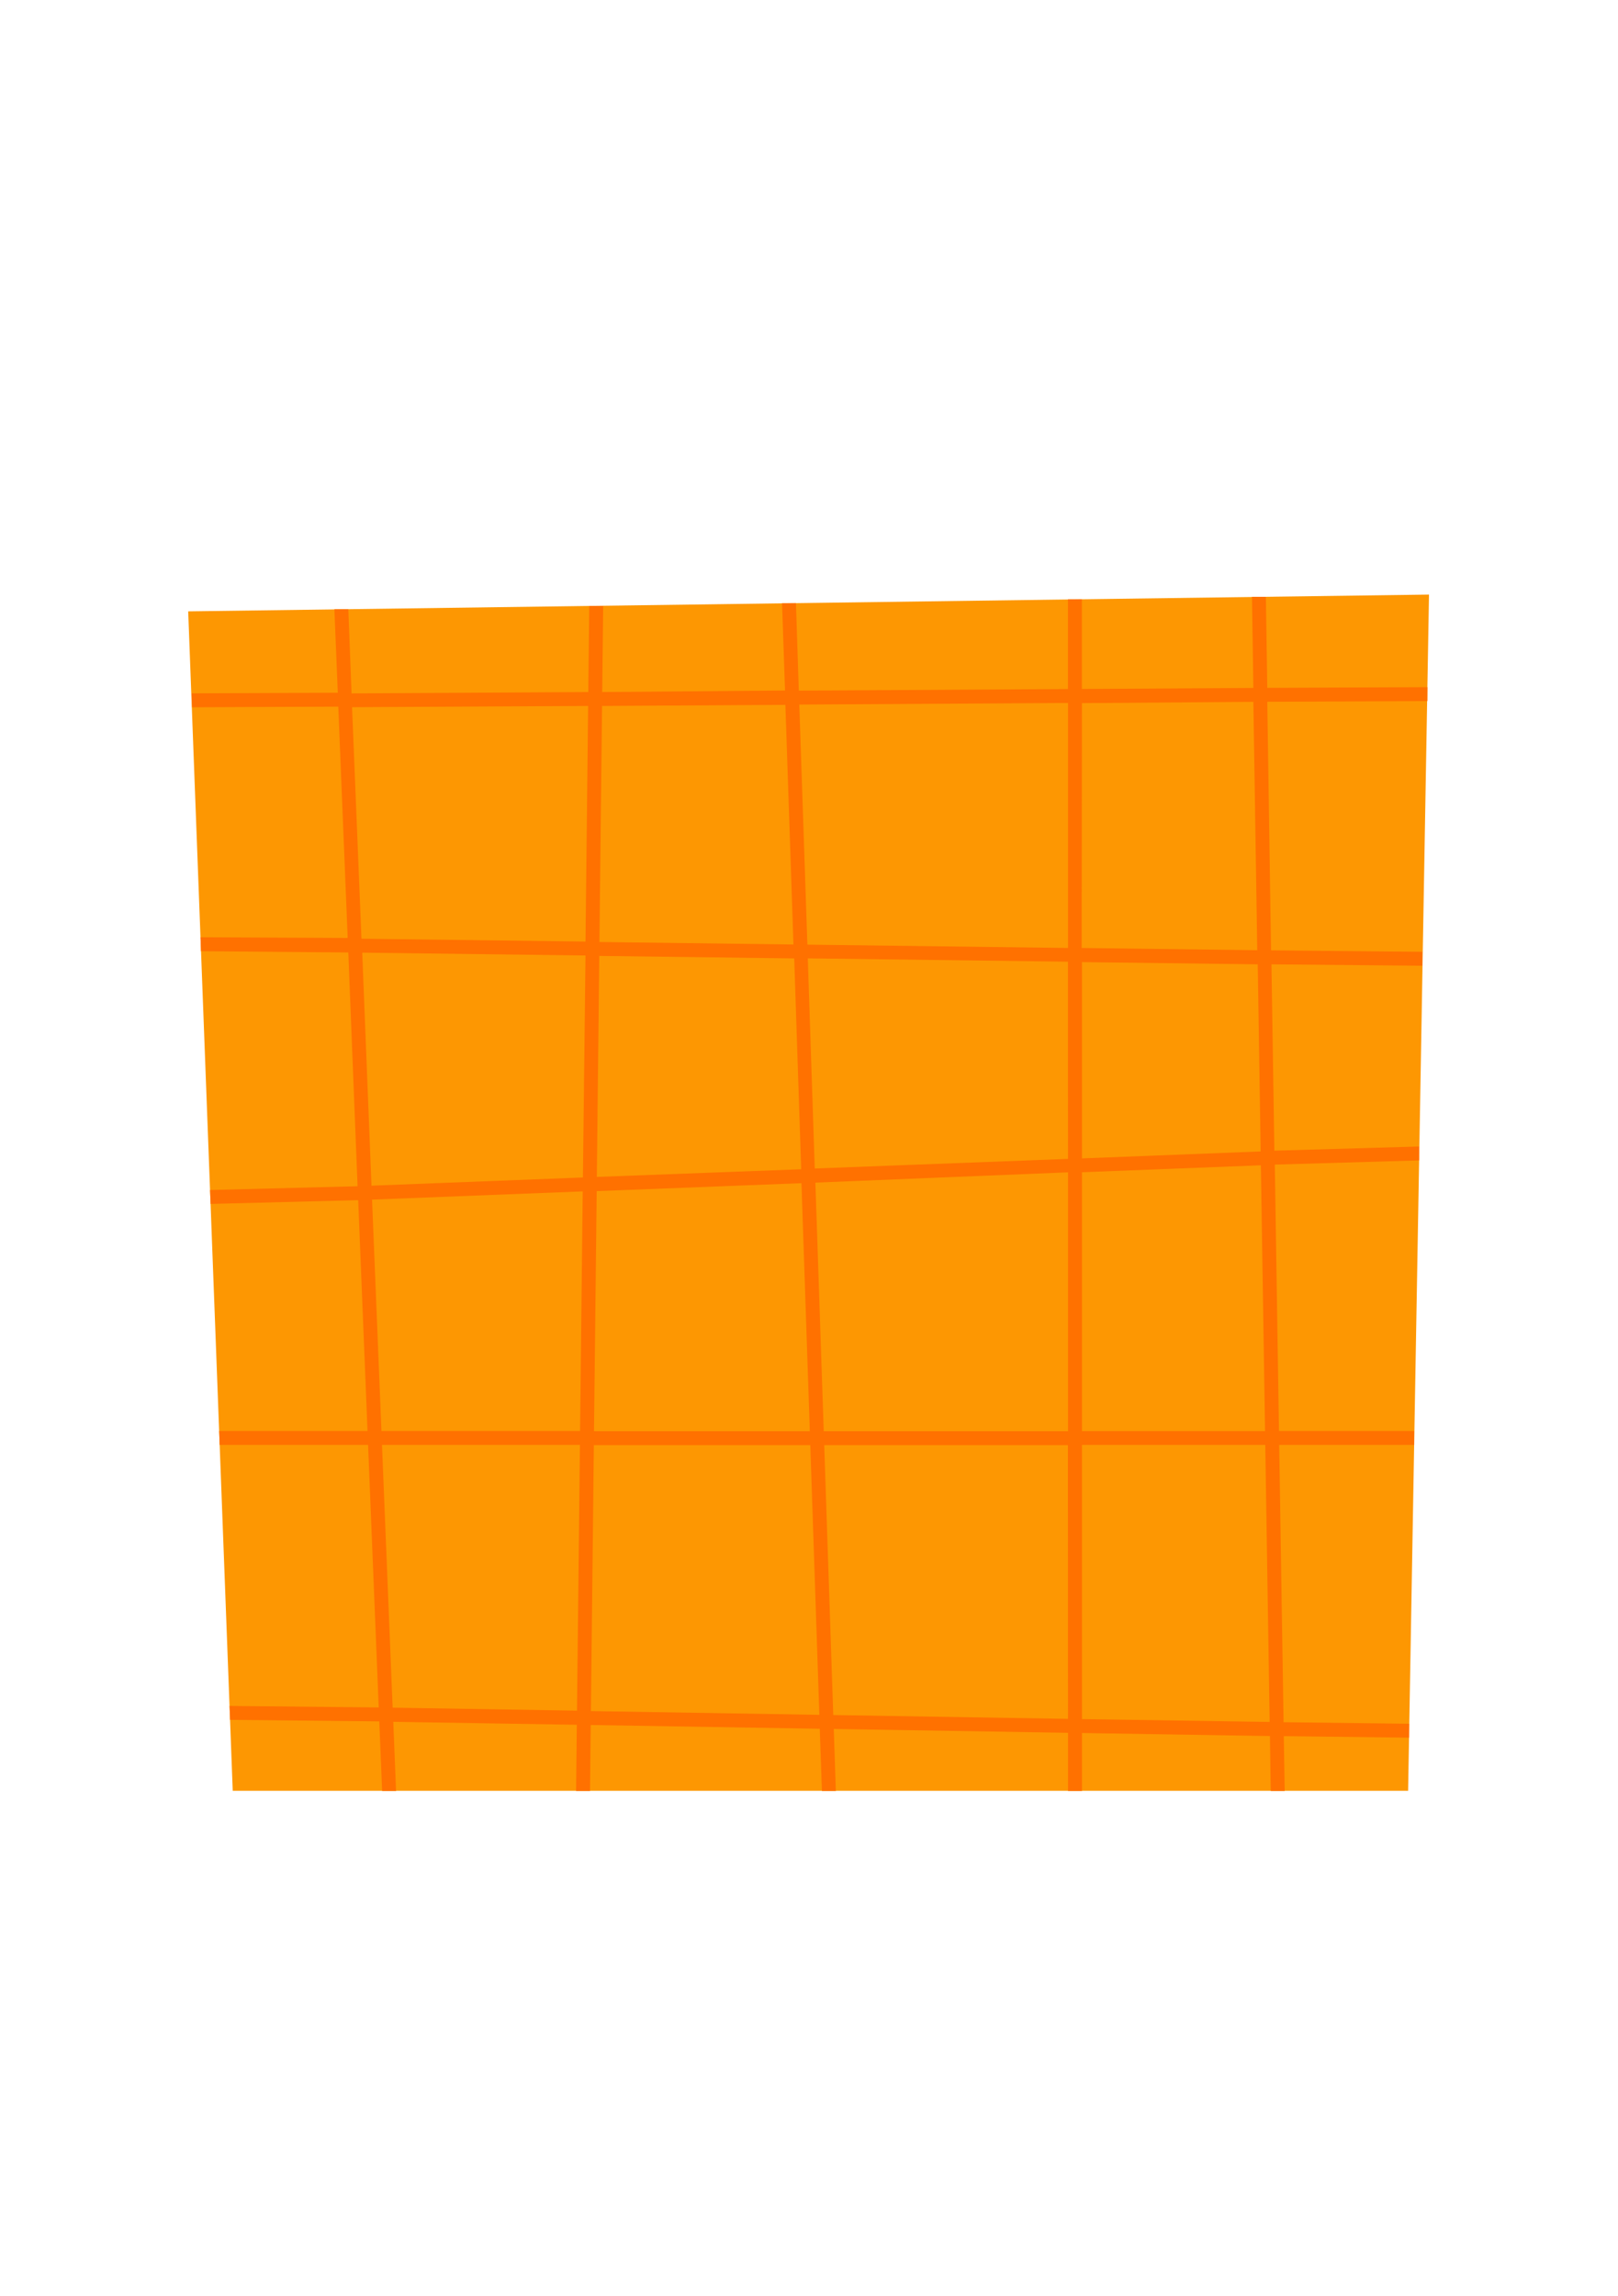
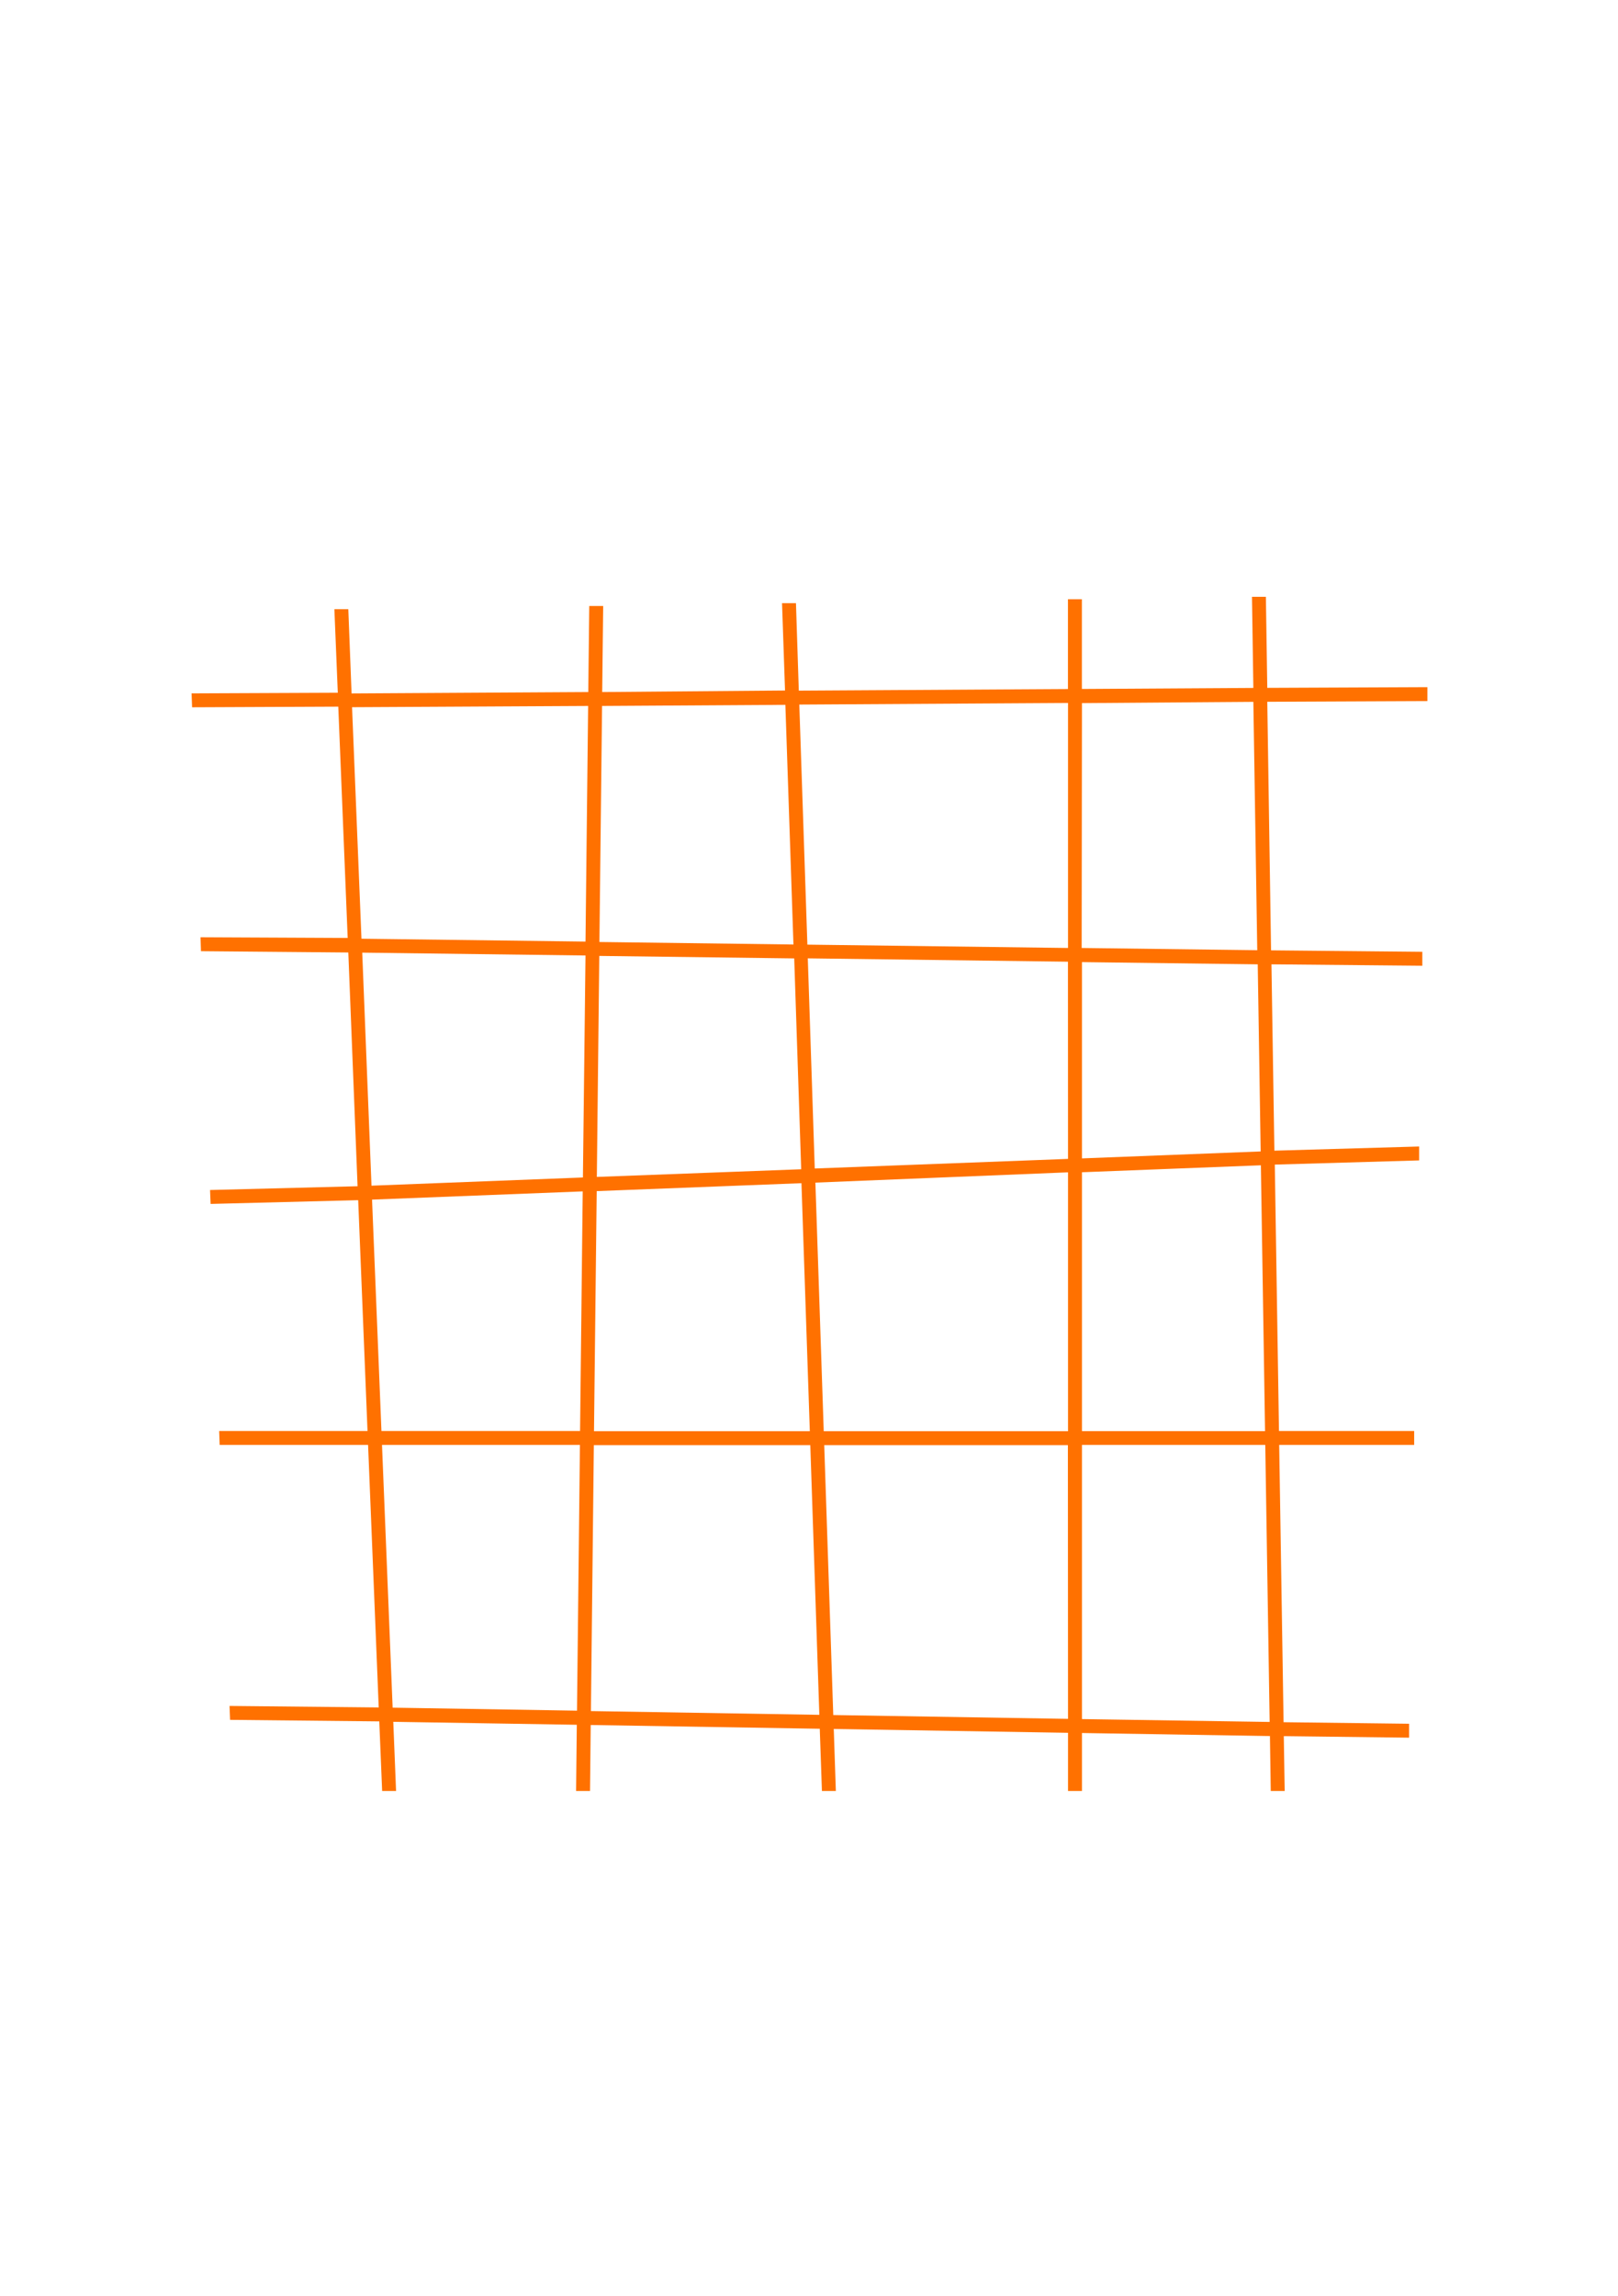
<svg xmlns="http://www.w3.org/2000/svg" width="559" zoomAndPan="magnify" viewBox="0 0 419.25 595.5" height="793" preserveAspectRatio="xMidYMid meet">
  <defs>
    <clipPath id="9a36c85953">
-       <path d="M 48.559 154.035 L 370.48 154.035 L 370.48 464.73 L 48.559 464.73 Z M 48.559 154.035 " clip-rule="nonzero" />
-     </clipPath>
+       </clipPath>
    <clipPath id="fb056c86d3">
      <path d="M 49 154.035 L 370.48 154.035 L 370.48 464.73 L 49 464.73 Z M 49 154.035 " clip-rule="nonzero" />
    </clipPath>
  </defs>
  <g clip-path="url(#9a36c85953)">
-     <path fill="#fd9702" d="M 365.062 464.527 L 370.48 154.234 L 48.559 158.586 L 60.117 464.527 Z M 365.062 464.527 " fill-opacity="1" fill-rule="nonzero" />
-   </g>
+     </g>
  <g clip-path="url(#fb056c86d3)">
    <path fill="#ff7100" d="M 332.805 450.355 L 365.316 450.754 L 365.316 447.141 L 332.75 446.742 L 331.613 374.809 L 366.633 374.809 L 366.633 371.195 L 331.559 371.195 L 330.473 302.098 L 367.918 301.012 L 367.918 297.402 L 330.363 298.484 L 329.605 250.148 L 368.746 250.512 L 368.746 246.898 L 329.5 246.52 L 328.523 182.043 L 370.066 181.863 L 370.066 178.25 L 328.523 178.43 L 328.16 154.812 L 324.551 154.812 L 324.91 178.449 L 280.422 178.719 L 280.422 155.445 L 276.809 155.445 L 276.809 178.738 L 206.98 179.152 L 206.242 156.457 L 202.629 156.457 L 203.406 179.117 L 155.973 179.516 L 156.227 157.195 L 152.613 157.195 L 152.359 179.516 L 90.949 179.875 L 90.102 158.027 L 86.488 158.027 L 87.375 179.695 L 49.441 179.859 L 49.57 183.469 L 87.5 183.305 L 89.938 243.305 L 51.754 243.125 L 51.879 246.738 L 90.102 247.078 L 92.504 307.711 L 54.23 308.688 L 54.375 312.297 L 92.664 311.324 L 95.086 371.195 L 56.594 371.195 L 56.723 374.809 L 95.23 374.809 L 97.992 442.914 L 59.285 442.52 L 59.43 446.129 L 98.137 446.527 L 98.879 464.582 L 102.492 464.582 L 101.77 446.637 L 149.383 447.41 L 149.199 464.582 L 152.812 464.582 L 152.992 447.465 L 212.418 448.441 L 212.977 464.582 L 216.59 464.582 L 216.051 448.496 L 276.828 449.488 L 276.828 464.582 L 280.441 464.582 L 280.441 449.543 L 329.211 450.336 L 329.426 464.582 L 333.039 464.582 Z M 149.434 443.746 L 101.605 442.969 L 98.844 374.809 L 150.195 374.809 Z M 150.23 371.195 L 98.699 371.195 L 96.262 311.18 L 150.918 309.047 Z M 150.969 305.438 L 96.117 307.566 L 93.715 247.117 L 151.641 247.855 Z M 151.641 244.246 L 93.516 243.504 L 91.074 183.449 L 152.324 183.125 Z M 155.938 183.125 L 203.496 182.836 L 205.59 245.004 L 155.25 244.355 Z M 155.215 247.965 L 205.789 248.613 L 207.598 303.305 L 154.582 305.293 Z M 154.547 308.977 L 207.668 306.918 L 209.836 371.25 L 153.844 371.25 Z M 153.047 443.855 L 153.805 374.863 L 209.961 374.863 L 212.309 444.828 Z M 276.828 445.875 L 215.922 444.883 L 213.574 374.863 L 276.793 374.863 Z M 276.828 371.25 L 213.449 371.25 L 211.281 306.773 L 276.828 304.102 Z M 276.828 300.617 L 211.117 303.109 L 209.312 248.598 L 276.809 249.465 Z M 276.828 245.906 L 209.203 245.039 L 207.109 182.766 L 276.828 182.348 Z M 280.441 182.387 L 324.91 182.059 L 325.922 246.484 L 280.367 245.906 Z M 280.441 249.57 L 326.047 250.148 L 326.809 298.684 L 280.441 300.488 Z M 280.441 304.082 L 326.859 302.277 L 327.945 371.234 L 280.441 371.234 Z M 280.441 445.93 L 280.441 374.809 L 328 374.809 L 329.137 446.672 Z M 280.441 445.93 " fill-opacity="1" fill-rule="nonzero" />
  </g>
</svg>